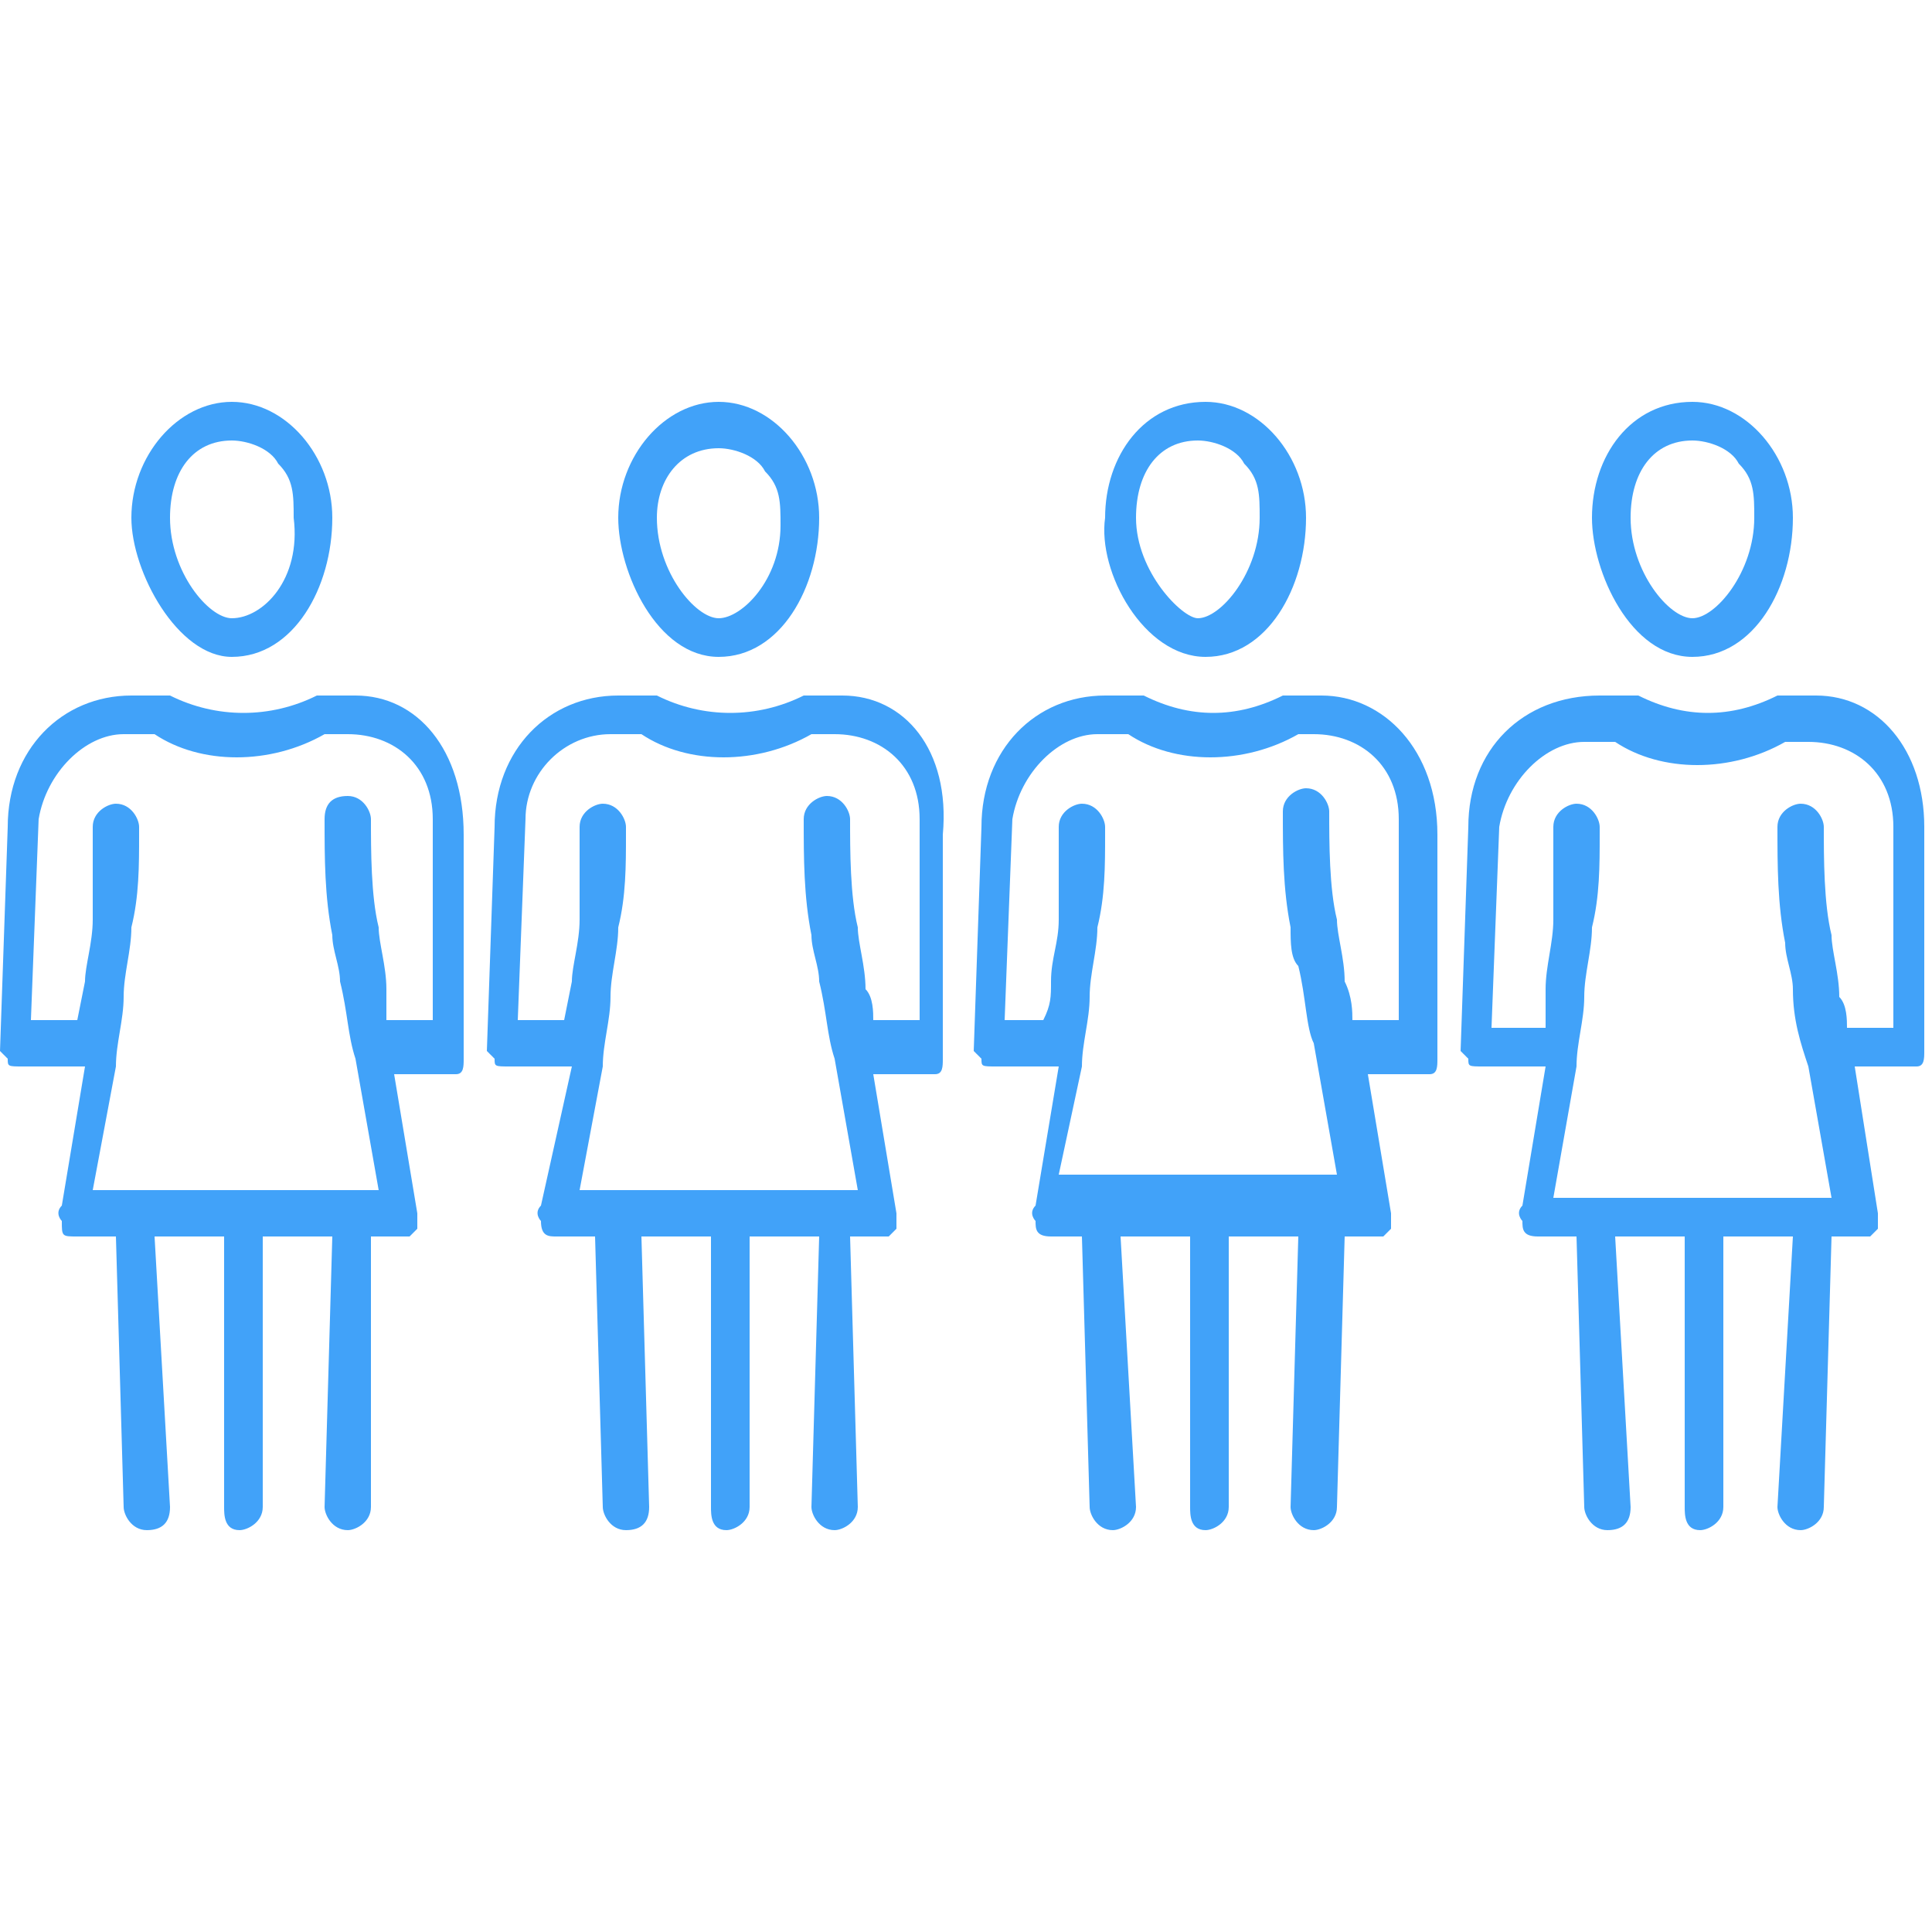
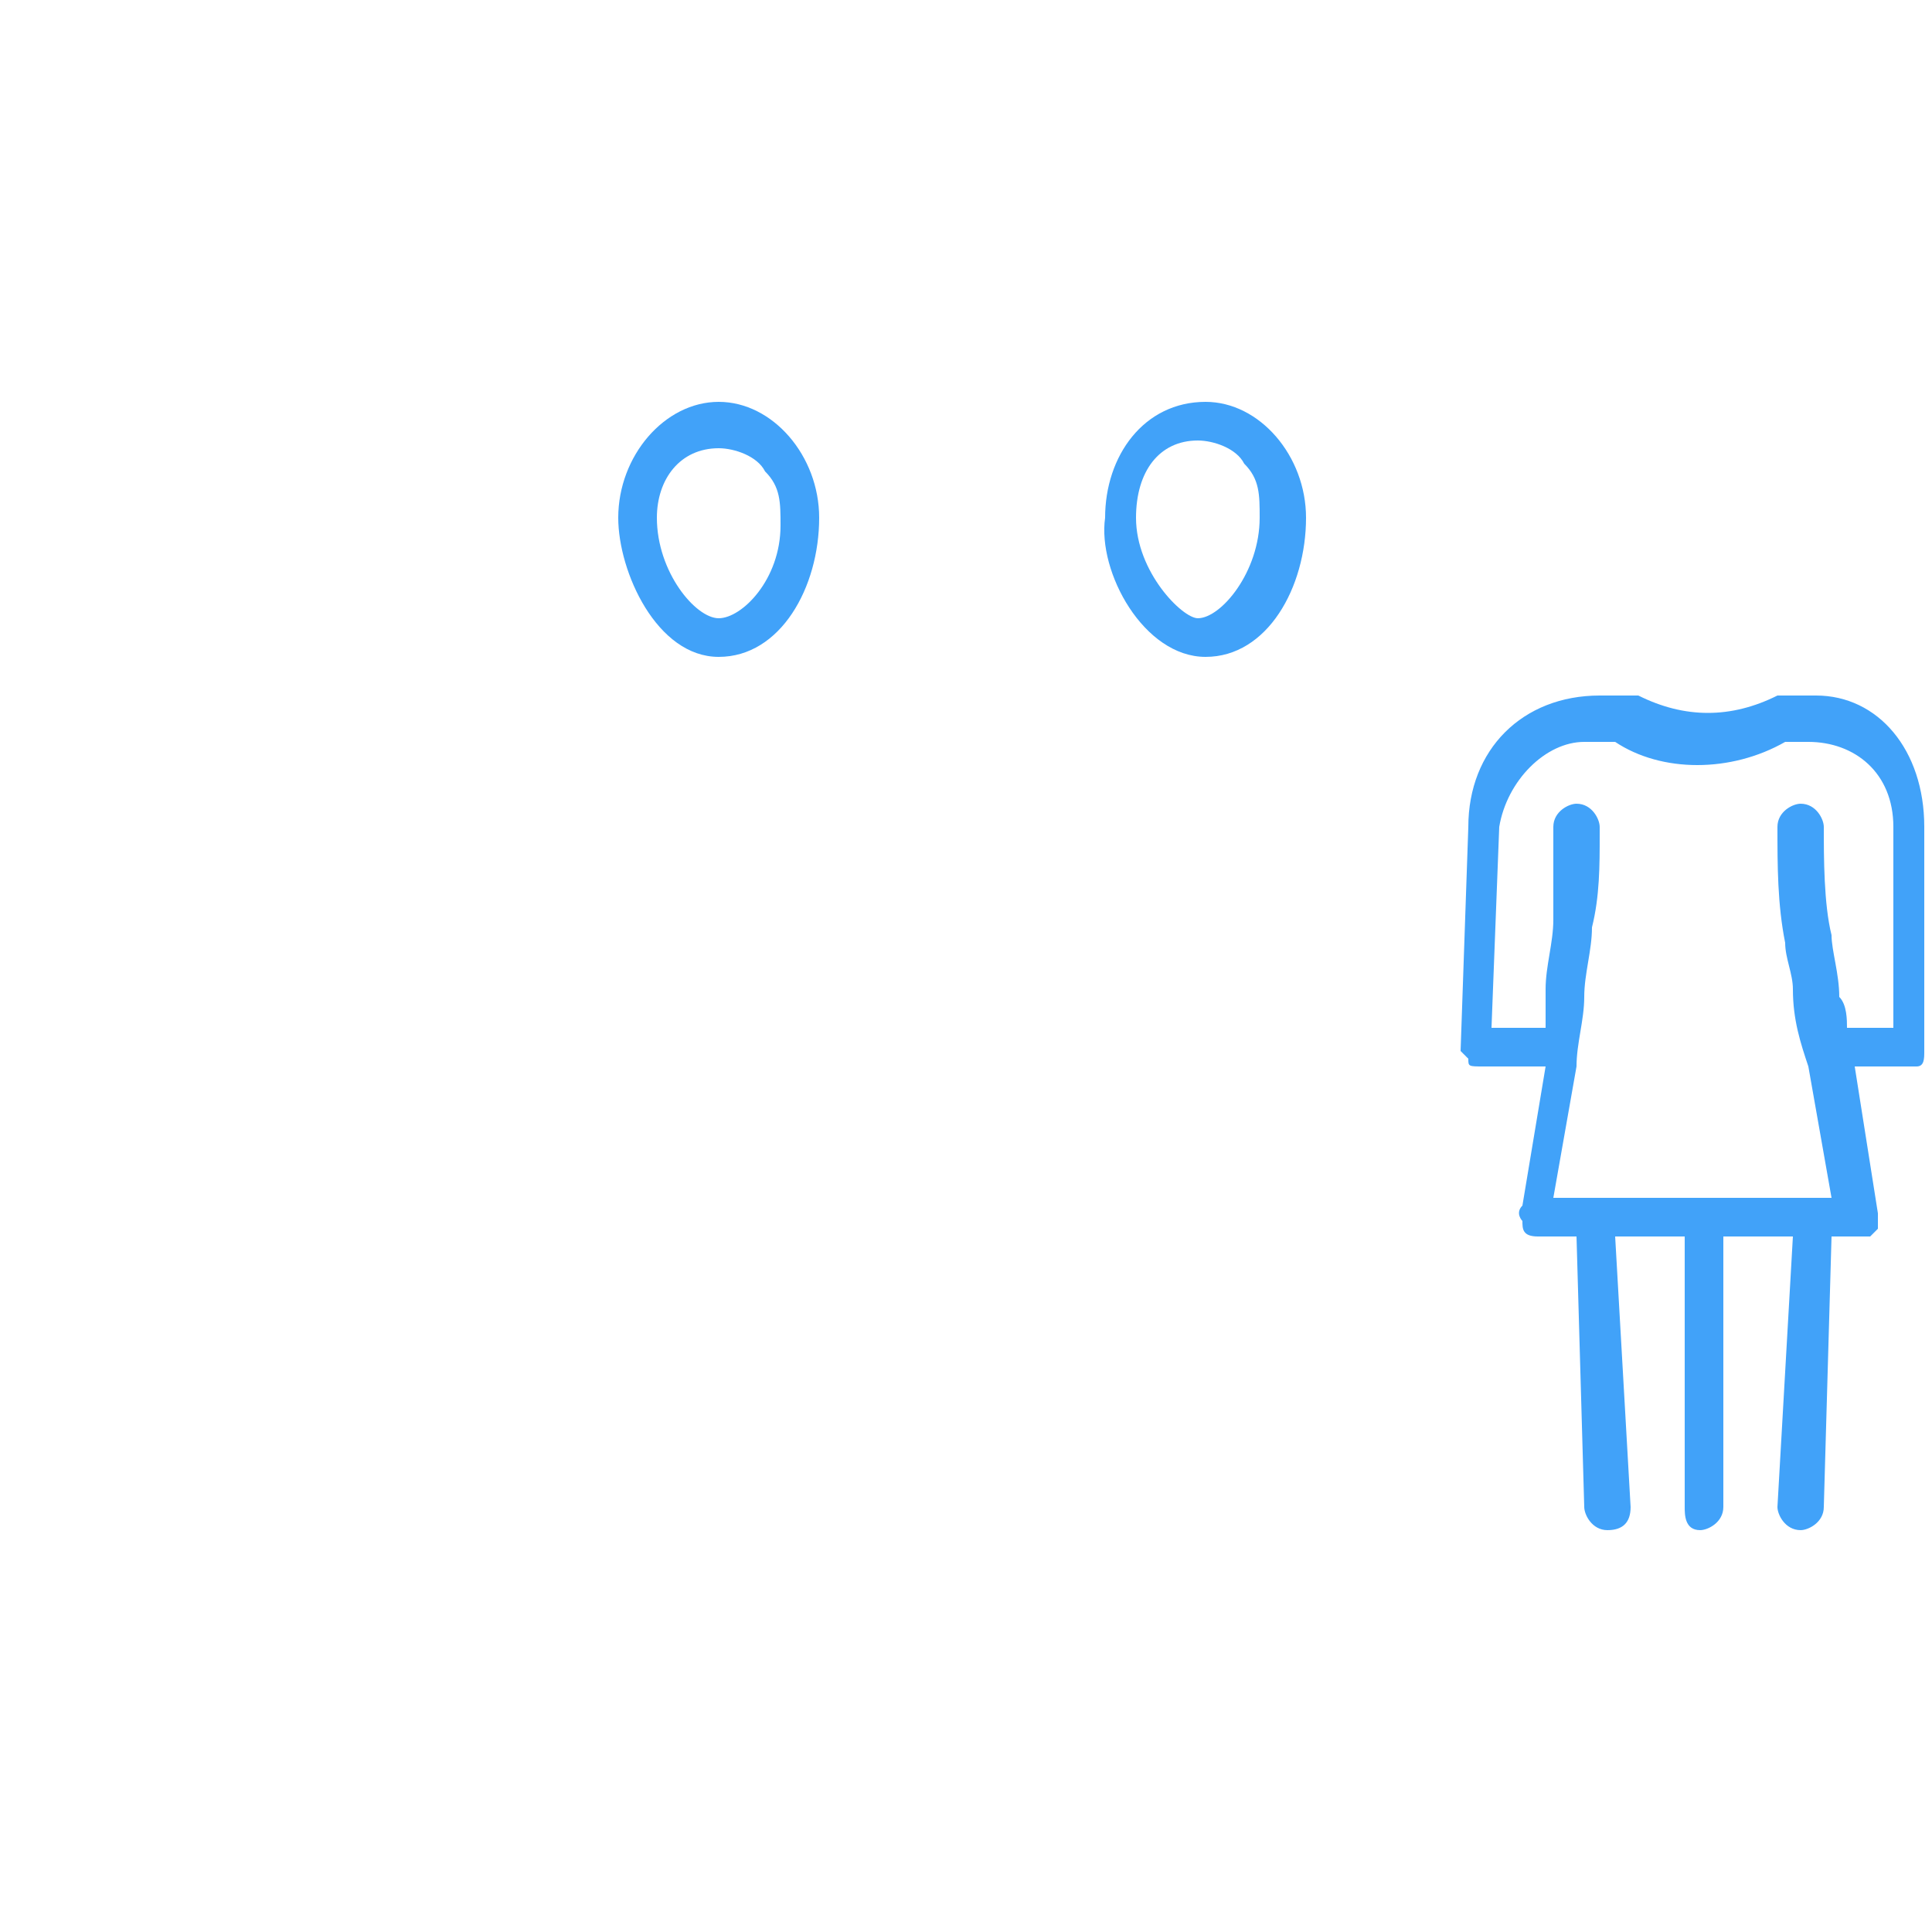
<svg xmlns="http://www.w3.org/2000/svg" version="1.1" id="Layer_1" x="0px" y="0px" viewBox="0 0 25 25" style="enable-background:new 0 0 25 25;" xml:space="preserve">
  <style type="text/css">
	.st0{fill:#41A2F9;}
</style>
-   <path class="st0" d="M3,8.5c0.8,0,1.3-0.9,1.3-1.8c0-0.8-0.6-1.5-1.3-1.5S1.7,5.9,1.7,6.7C1.7,7.4,2.3,8.5,3,8.5z M2.2,6.7  c0-0.6,0.3-1,0.8-1c0.2,0,0.5,0.1,0.6,0.3c0.2,0.2,0.2,0.4,0.2,0.7C3.9,7.5,3.4,8,3,8C2.7,8,2.2,7.4,2.2,6.7z" />
-   <path class="st0" d="M4.6,9H4.1l0,0C3.5,9.3,2.8,9.3,2.2,9l0,0H1.7c-0.9,0-1.6,0.7-1.6,1.7L0,13.6l0.1,0.1c0,0.1,0,0.1,0.2,0.1h0.8  l-0.3,1.8c-0.1,0.1,0,0.2,0,0.2C0.8,16,0.8,16,1,16h0.5l0.1,3.5c0,0.1,0.1,0.3,0.3,0.3s0.3-0.1,0.3-0.3L2,16h0.9v3.5  c0,0.1,0,0.3,0.2,0.3c0.1,0,0.3-0.1,0.3-0.3V16h0.9l-0.1,3.5c0,0.1,0.1,0.3,0.3,0.3c0.1,0,0.3-0.1,0.3-0.3L4.8,16h0.5l0.1-0.1l0-0.2  l-0.3-1.8h0.7c0,0,0.1,0,0.1,0l0,0l0,0c0,0,0,0,0,0c0.1,0,0.1-0.1,0.1-0.2l0-2.9C6,9.7,5.4,9,4.6,9z M1.5,13.8  c0-0.3,0.1-0.6,0.1-0.9c0-0.3,0.1-0.6,0.1-0.9c0.1-0.4,0.1-0.8,0.1-1.2v-0.1c0-0.1-0.1-0.3-0.3-0.3c-0.1,0-0.3,0.1-0.3,0.3l0,1.2  c0,0.3-0.1,0.6-0.1,0.8l-0.1,0.5H0.4l0.1-2.6C0.6,10,1.1,9.5,1.6,9.5H2c0.6,0.4,1.5,0.4,2.2,0h0.3c0.6,0,1.1,0.4,1.1,1.1v2.6H5  C5,13.1,5,13,5,12.8c0-0.3-0.1-0.6-0.1-0.8c-0.1-0.4-0.1-1-0.1-1.4c0-0.1-0.1-0.3-0.3-0.3s-0.3,0.1-0.3,0.3c0,0.5,0,1,0.1,1.5  c0,0.2,0.1,0.4,0.1,0.6c0.1,0.4,0.1,0.7,0.2,1l0.3,1.7H1.2L1.5,13.8z" />
  <path class="st0" d="M9.3,8.5c0.8,0,1.3-0.9,1.3-1.8c0-0.8-0.6-1.5-1.3-1.5S8,5.9,8,6.7C8,7.4,8.5,8.5,9.3,8.5z M9.3,5.8  c0.2,0,0.5,0.1,0.6,0.3c0.2,0.2,0.2,0.4,0.2,0.7C10.1,7.5,9.6,8,9.3,8C9,8,8.5,7.4,8.5,6.7C8.5,6.2,8.8,5.8,9.3,5.8z" />
-   <path class="st0" d="M10.9,9h-0.5l0,0C9.8,9.3,9.1,9.3,8.5,9l0,0H8c-0.9,0-1.6,0.7-1.6,1.7l-0.1,2.9l0.1,0.1c0,0.1,0,0.1,0.2,0.1  h0.8L7,15.6c-0.1,0.1,0,0.2,0,0.2C7,16,7.1,16,7.2,16h0.5l0.1,3.5c0,0.1,0.1,0.3,0.3,0.3s0.3-0.1,0.3-0.3L8.3,16h0.9v3.5  c0,0.1,0,0.3,0.2,0.3c0.1,0,0.3-0.1,0.3-0.3V16h0.9l-0.1,3.5c0,0.1,0.1,0.3,0.3,0.3c0.1,0,0.3-0.1,0.3-0.3L11,16h0.5l0.1-0.1l0-0.2  l-0.3-1.8h0.7c0,0,0.1,0,0.1,0l0,0l0,0c0,0,0,0,0,0c0.1,0,0.1-0.1,0.1-0.2l0-2.9C12.3,9.7,11.7,9,10.9,9z M7.8,13.8  c0-0.3,0.1-0.6,0.1-0.9c0-0.3,0.1-0.6,0.1-0.9c0.1-0.4,0.1-0.8,0.1-1.2v-0.1c0-0.1-0.1-0.3-0.3-0.3c-0.1,0-0.3,0.1-0.3,0.3l0,1.2  c0,0.3-0.1,0.6-0.1,0.8l-0.1,0.5H6.7l0.1-2.6C6.8,10,7.3,9.5,7.9,9.5h0.4c0.6,0.4,1.5,0.4,2.2,0h0.3c0.6,0,1.1,0.4,1.1,1.1v2.6h-0.6  c0-0.1,0-0.3-0.1-0.4c0-0.3-0.1-0.6-0.1-0.8c-0.1-0.4-0.1-1-0.1-1.4c0-0.1-0.1-0.3-0.3-0.3c-0.1,0-0.3,0.1-0.3,0.3  c0,0.5,0,1,0.1,1.5c0,0.2,0.1,0.4,0.1,0.6c0.1,0.4,0.1,0.7,0.2,1l0.3,1.7H7.5L7.8,13.8z" />
  <path class="st0" d="M15.6,8.5c0.8,0,1.3-0.9,1.3-1.8c0-0.8-0.6-1.5-1.3-1.5c-0.8,0-1.3,0.7-1.3,1.5C14.2,7.4,14.8,8.5,15.6,8.5z   M14.7,6.7c0-0.6,0.3-1,0.8-1c0.2,0,0.5,0.1,0.6,0.3c0.2,0.2,0.2,0.4,0.2,0.7c0,0.7-0.5,1.3-0.8,1.3C15.3,8,14.7,7.4,14.7,6.7z" />
-   <path class="st0" d="M17.1,9h-0.5l0,0c-0.6,0.3-1.2,0.3-1.8,0l0,0h-0.5c-0.9,0-1.6,0.7-1.6,1.7l-0.1,2.9l0.1,0.1  c0,0.1,0,0.1,0.2,0.1h0.8l-0.3,1.8c-0.1,0.1,0,0.2,0,0.2c0,0.1,0,0.2,0.2,0.2H14l0.1,3.5c0,0.1,0.1,0.3,0.3,0.3  c0.1,0,0.3-0.1,0.3-0.3L14.5,16h0.9v3.5c0,0.1,0,0.3,0.2,0.3c0.1,0,0.3-0.1,0.3-0.3V16h0.9l-0.1,3.5c0,0.1,0.1,0.3,0.3,0.3  c0.1,0,0.3-0.1,0.3-0.3l0.1-3.5h0.5l0.1-0.1l0-0.2l-0.3-1.8h0.7c0,0,0.1,0,0.1,0l0,0v0c0,0,0,0,0,0c0.1,0,0.1-0.1,0.1-0.2v-2.9  C18.6,9.7,17.9,9,17.1,9z M14,13.8c0-0.3,0.1-0.6,0.1-0.9c0-0.3,0.1-0.6,0.1-0.9c0.1-0.4,0.1-0.8,0.1-1.2v-0.1  c0-0.1-0.1-0.3-0.3-0.3c-0.1,0-0.3,0.1-0.3,0.3l0,1.2c0,0.3-0.1,0.5-0.1,0.8c0,0.2,0,0.3-0.1,0.5H13l0.1-2.6  c0.1-0.6,0.6-1.1,1.1-1.1h0.4c0.6,0.4,1.5,0.4,2.2,0H17c0.6,0,1.1,0.4,1.1,1.1v2.6h-0.6c0-0.1,0-0.3-0.1-0.5c0-0.3-0.1-0.6-0.1-0.8  c-0.1-0.4-0.1-1-0.1-1.4c0-0.1-0.1-0.3-0.3-0.3c-0.1,0-0.3,0.1-0.3,0.3c0,0.5,0,1,0.1,1.5c0,0.2,0,0.4,0.1,0.5  c0.1,0.4,0.1,0.8,0.2,1l0.3,1.7h-3.6L14,13.8z" />
-   <path class="st0" d="M21.9,8.5c0.8,0,1.3-0.9,1.3-1.8c0-0.8-0.6-1.5-1.3-1.5c-0.8,0-1.3,0.7-1.3,1.5C20.6,7.4,21.1,8.5,21.9,8.5z   M21.1,6.7c0-0.6,0.3-1,0.8-1c0.2,0,0.5,0.1,0.6,0.3c0.2,0.2,0.2,0.4,0.2,0.7c0,0.7-0.5,1.3-0.8,1.3C21.6,8,21.1,7.4,21.1,6.7z" />
  <path class="st0" d="M23.5,9H23l0,0c-0.6,0.3-1.2,0.3-1.8,0l0,0h-0.5C19.7,9,19,9.7,19,10.7l-0.1,2.9l0.1,0.1c0,0.1,0,0.1,0.2,0.1  h0.8l-0.3,1.8c-0.1,0.1,0,0.2,0,0.2c0,0.1,0,0.2,0.2,0.2h0.5l0.1,3.5c0,0.1,0.1,0.3,0.3,0.3s0.3-0.1,0.3-0.3L20.9,16h0.9v3.5  c0,0.1,0,0.3,0.2,0.3c0.1,0,0.3-0.1,0.3-0.3V16h0.9L23,19.5c0,0.1,0.1,0.3,0.3,0.3c0.1,0,0.3-0.1,0.3-0.3l0.1-3.5h0.5l0.1-0.1l0-0.2  L24,13.8h0.7c0,0,0.1,0,0.1,0l0,0l0,0c0,0,0,0,0,0c0.1,0,0.1-0.1,0.1-0.2v-2.9C24.9,9.7,24.3,9,23.5,9z M20.4,13.8  c0-0.3,0.1-0.6,0.1-0.9c0-0.3,0.1-0.6,0.1-0.9c0.1-0.4,0.1-0.8,0.1-1.2v-0.1c0-0.1-0.1-0.3-0.3-0.3c-0.1,0-0.3,0.1-0.3,0.3l0,1.2  c0,0.3-0.1,0.6-0.1,0.9L20,13.3h-0.7l0.1-2.6c0.1-0.6,0.6-1.1,1.1-1.1h0.4c0.6,0.4,1.5,0.4,2.2,0h0.3c0.6,0,1.1,0.4,1.1,1.1v2.6  h-0.6c0-0.1,0-0.3-0.1-0.4c0-0.3-0.1-0.6-0.1-0.8c-0.1-0.4-0.1-1-0.1-1.4c0-0.1-0.1-0.3-0.3-0.3c-0.1,0-0.3,0.1-0.3,0.3  c0,0.5,0,1,0.1,1.5c0,0.2,0.1,0.4,0.1,0.6c0,0.4,0.1,0.7,0.2,1l0.3,1.7h-3.6L20.4,13.8z" />
</svg>